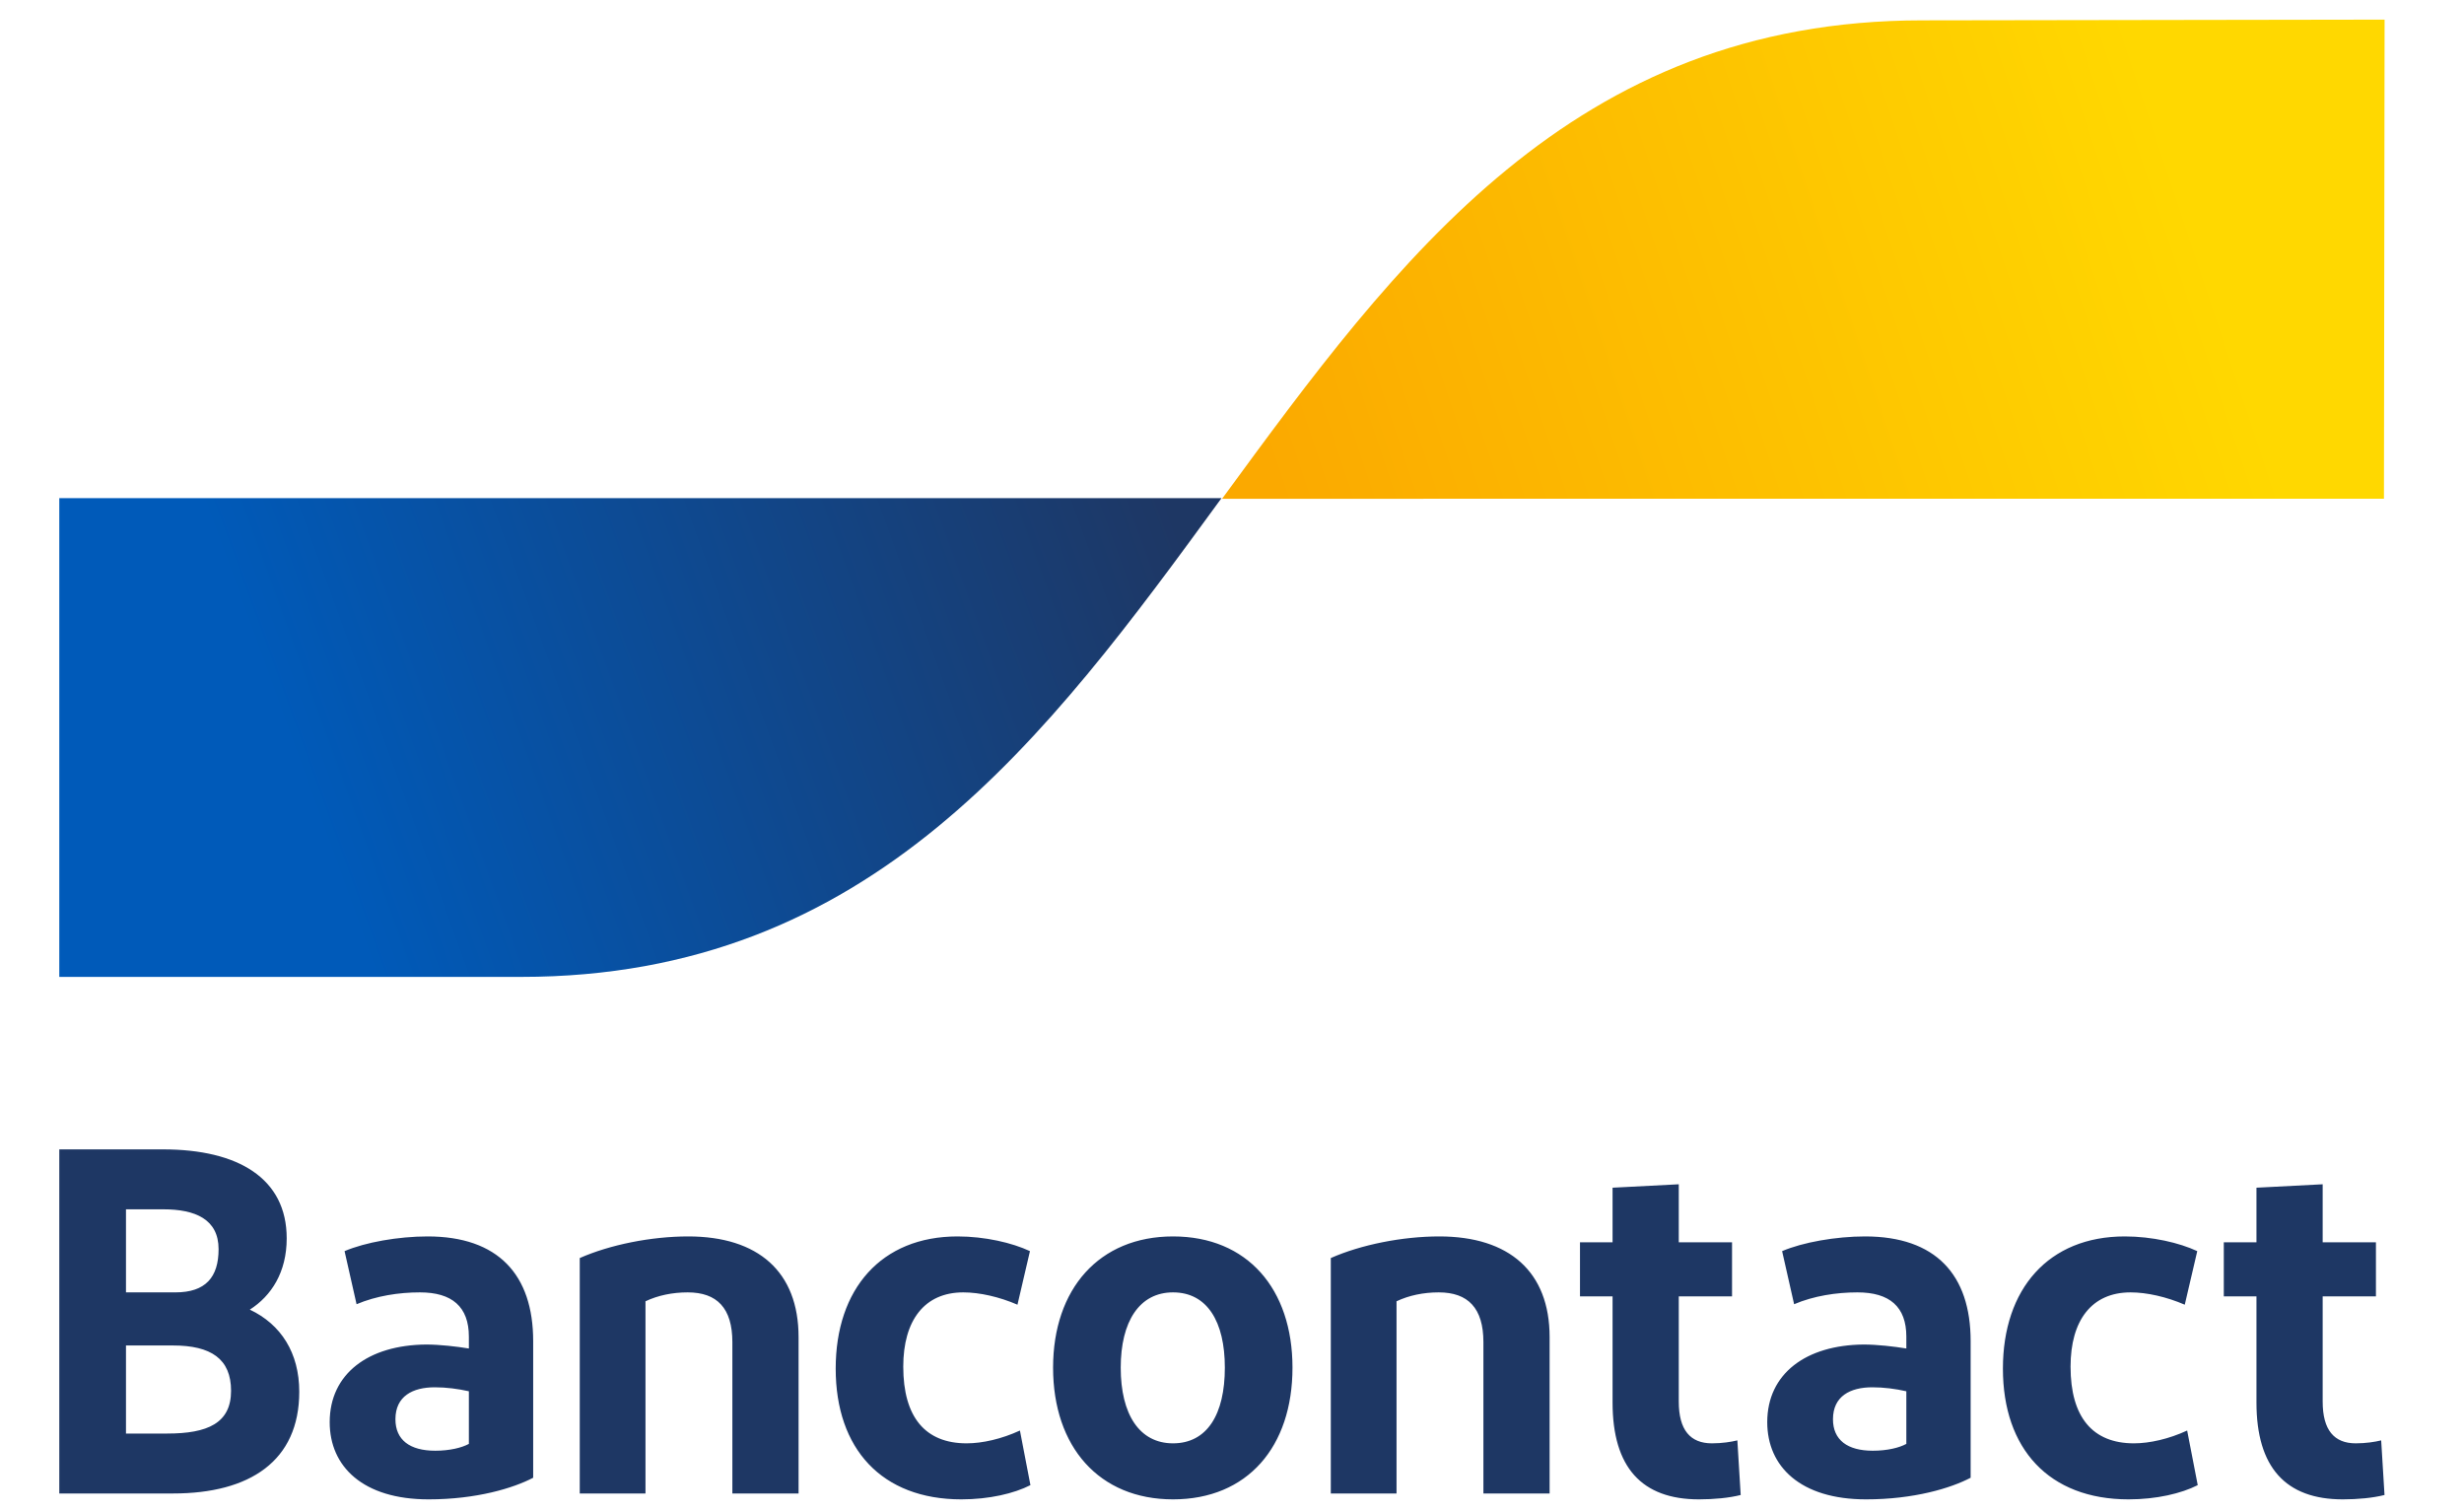
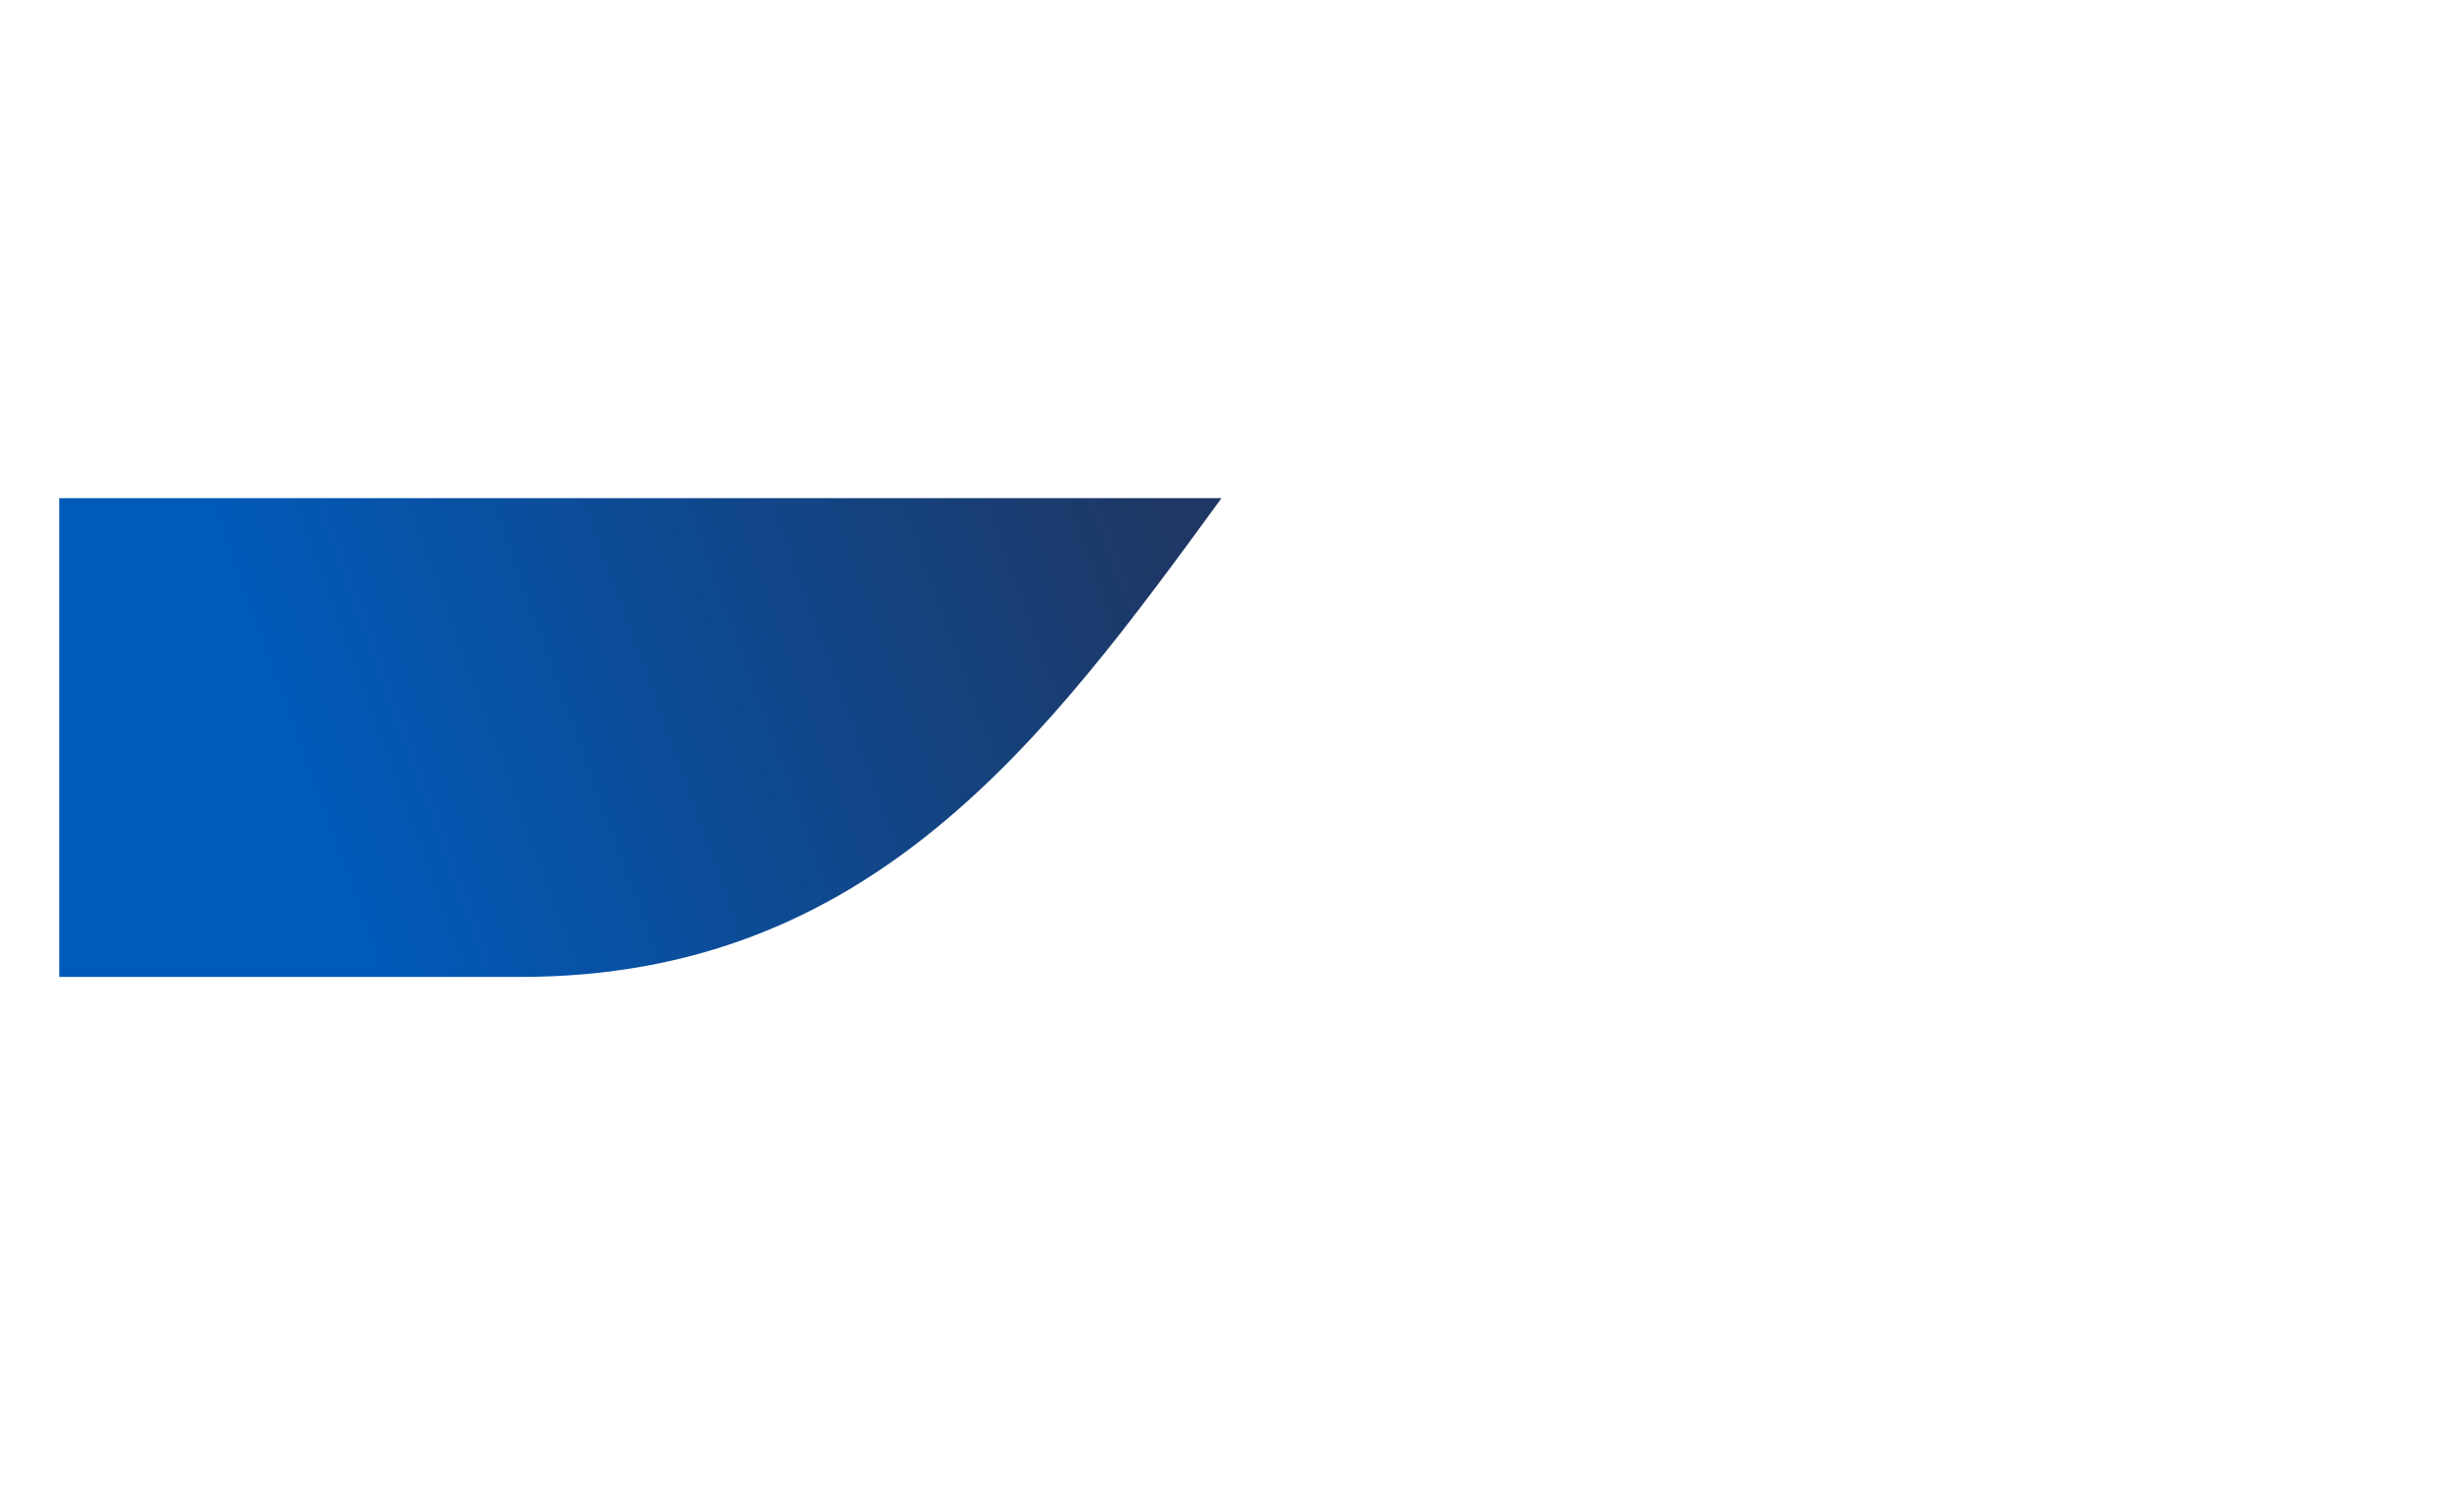
<svg xmlns="http://www.w3.org/2000/svg" width="31" height="19" viewBox="0 0 31 19" fill="none">
-   <path d="M29.475 18.863C28.757 18.863 28.389 18.461 28.389 17.645V16.309H27.978V15.629H28.389V14.942L29.222 14.899V15.629H29.892V16.309H29.222V17.633C29.222 17.991 29.366 18.158 29.638 18.158C29.765 18.158 29.88 18.14 29.958 18.121L30 18.808C29.855 18.845 29.662 18.863 29.475 18.863ZM27.644 15.74L27.487 16.414C27.257 16.315 27.01 16.259 26.805 16.259C26.315 16.259 26.05 16.612 26.05 17.193C26.05 17.83 26.328 18.158 26.847 18.158C27.046 18.158 27.288 18.103 27.517 17.997L27.65 18.684C27.444 18.789 27.13 18.863 26.78 18.863C25.778 18.863 25.199 18.227 25.199 17.218C25.199 16.216 25.772 15.555 26.732 15.555C27.076 15.555 27.42 15.635 27.644 15.74ZM23.984 18.165V17.503C23.846 17.472 23.701 17.453 23.556 17.453C23.278 17.453 23.061 17.565 23.061 17.855C23.061 18.115 23.242 18.251 23.562 18.251C23.743 18.251 23.894 18.214 23.984 18.165ZM23.477 18.863C22.65 18.863 22.234 18.449 22.234 17.892C22.234 17.28 22.723 16.921 23.447 16.915C23.616 16.915 23.834 16.94 23.984 16.965V16.816C23.984 16.439 23.773 16.259 23.369 16.259C23.103 16.259 22.819 16.303 22.572 16.408L22.421 15.74C22.68 15.629 23.097 15.555 23.465 15.555C24.353 15.555 24.793 16.037 24.793 16.872V18.591C24.546 18.721 24.081 18.863 23.477 18.863ZM21.375 18.863C20.656 18.863 20.288 18.461 20.288 17.645V16.309H19.878V15.629H20.288V14.942L21.121 14.899V15.629H21.791V16.309H21.121V17.633C21.121 17.991 21.266 18.158 21.538 18.158C21.665 18.158 21.779 18.14 21.858 18.121L21.9 18.808C21.755 18.845 21.562 18.863 21.375 18.863ZM16.743 18.789V15.827C17.123 15.659 17.643 15.555 18.108 15.555C18.989 15.555 19.496 16 19.496 16.822V18.789H18.663V16.884C18.663 16.457 18.47 16.259 18.101 16.259C17.908 16.259 17.727 16.297 17.57 16.371V18.789H16.743ZM14.758 18.158C15.187 18.158 15.41 17.794 15.41 17.206C15.41 16.625 15.187 16.259 14.758 16.259C14.335 16.259 14.1 16.625 14.1 17.206C14.1 17.794 14.335 18.158 14.758 18.158ZM14.758 18.863C13.828 18.863 13.249 18.202 13.249 17.206C13.249 16.216 13.828 15.555 14.758 15.555C15.694 15.555 16.261 16.216 16.261 17.206C16.261 18.202 15.694 18.863 14.758 18.863ZM12.958 15.74L12.801 16.414C12.572 16.315 12.324 16.259 12.119 16.259C11.63 16.259 11.364 16.612 11.364 17.193C11.364 17.83 11.642 18.158 12.161 18.158C12.361 18.158 12.602 18.103 12.832 17.997L12.964 18.684C12.759 18.789 12.445 18.863 12.095 18.863C11.093 18.863 10.514 18.227 10.514 17.218C10.514 16.216 11.087 15.555 12.047 15.555C12.391 15.555 12.735 15.635 12.958 15.74ZM7.294 18.789V15.827C7.675 15.659 8.194 15.555 8.658 15.555C9.54 15.555 10.047 16 10.047 16.822V18.789H9.214V16.884C9.214 16.457 9.021 16.259 8.652 16.259C8.459 16.259 8.278 16.297 8.121 16.371V18.789H7.294ZM5.899 18.165V17.503C5.76 17.472 5.615 17.453 5.47 17.453C5.192 17.453 4.975 17.565 4.975 17.855C4.975 18.115 5.156 18.251 5.476 18.251C5.657 18.251 5.808 18.214 5.899 18.165ZM5.392 18.863C4.565 18.863 4.148 18.449 4.148 17.892C4.148 17.28 4.637 16.921 5.362 16.915C5.531 16.915 5.748 16.94 5.899 16.965V16.816C5.899 16.439 5.687 16.259 5.283 16.259C5.017 16.259 4.734 16.303 4.486 16.408L4.335 15.74C4.595 15.629 5.011 15.555 5.38 15.555C6.267 15.555 6.708 16.037 6.708 16.872V18.591C6.46 18.721 5.995 18.863 5.392 18.863ZM1.585 18.035H2.104C2.611 18.035 2.907 17.905 2.907 17.497C2.907 17.095 2.654 16.927 2.177 16.927H1.585V18.035ZM1.585 16.259H2.207C2.587 16.259 2.75 16.068 2.75 15.715C2.75 15.338 2.455 15.214 2.056 15.214H1.585V16.259ZM0.746 18.789V14.46H2.05C2.998 14.46 3.607 14.825 3.607 15.579C3.607 16.006 3.414 16.303 3.143 16.476C3.535 16.661 3.765 17.02 3.765 17.509C3.765 18.381 3.143 18.789 2.177 18.789H0.746Z" fill="#1E3764" />
  <path d="M0.746 6.267V12.29H6.556C10.962 12.29 13.165 9.285 15.368 6.267H0.746Z" fill="url(#paint0_linear_724_14255)" />
-   <path d="M24.186 0.256C19.78 0.256 17.582 3.261 15.375 6.275L29.993 6.274L30.001 0.247L24.186 0.256Z" fill="url(#paint1_linear_724_14255)" />
  <defs>
    <linearGradient id="paint0_linear_724_14255" x1="3.705" y1="9.562" x2="14.467" y2="5.66" gradientUnits="userSpaceOnUse">
      <stop stop-color="#005AB9" />
      <stop offset="1" stop-color="#1E3764" />
    </linearGradient>
    <linearGradient id="paint1_linear_724_14255" x1="16.258" y1="6.795" x2="27.676" y2="2.993" gradientUnits="userSpaceOnUse">
      <stop stop-color="#FBA900" />
      <stop offset="1" stop-color="#FFD800" />
    </linearGradient>
  </defs>
</svg>